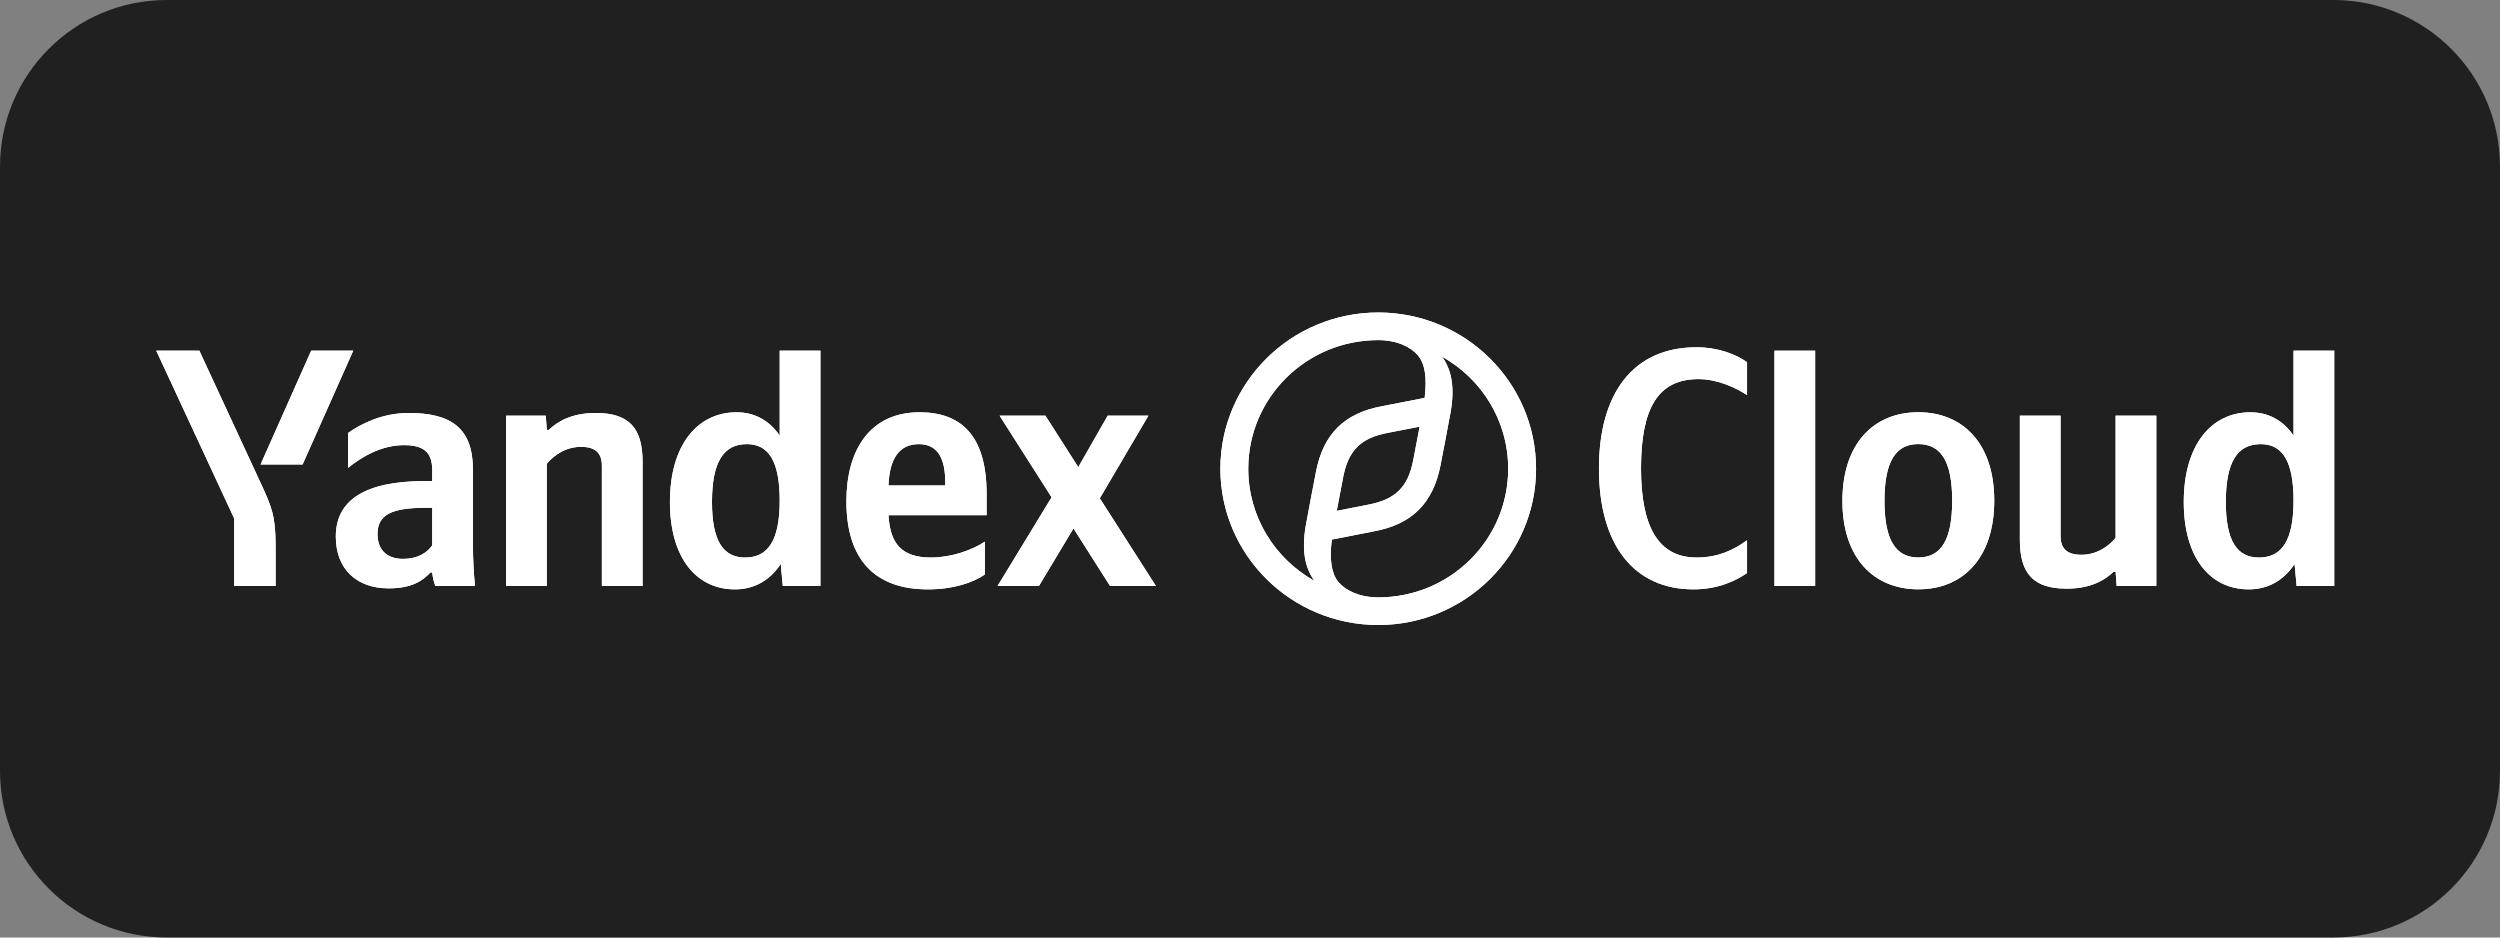
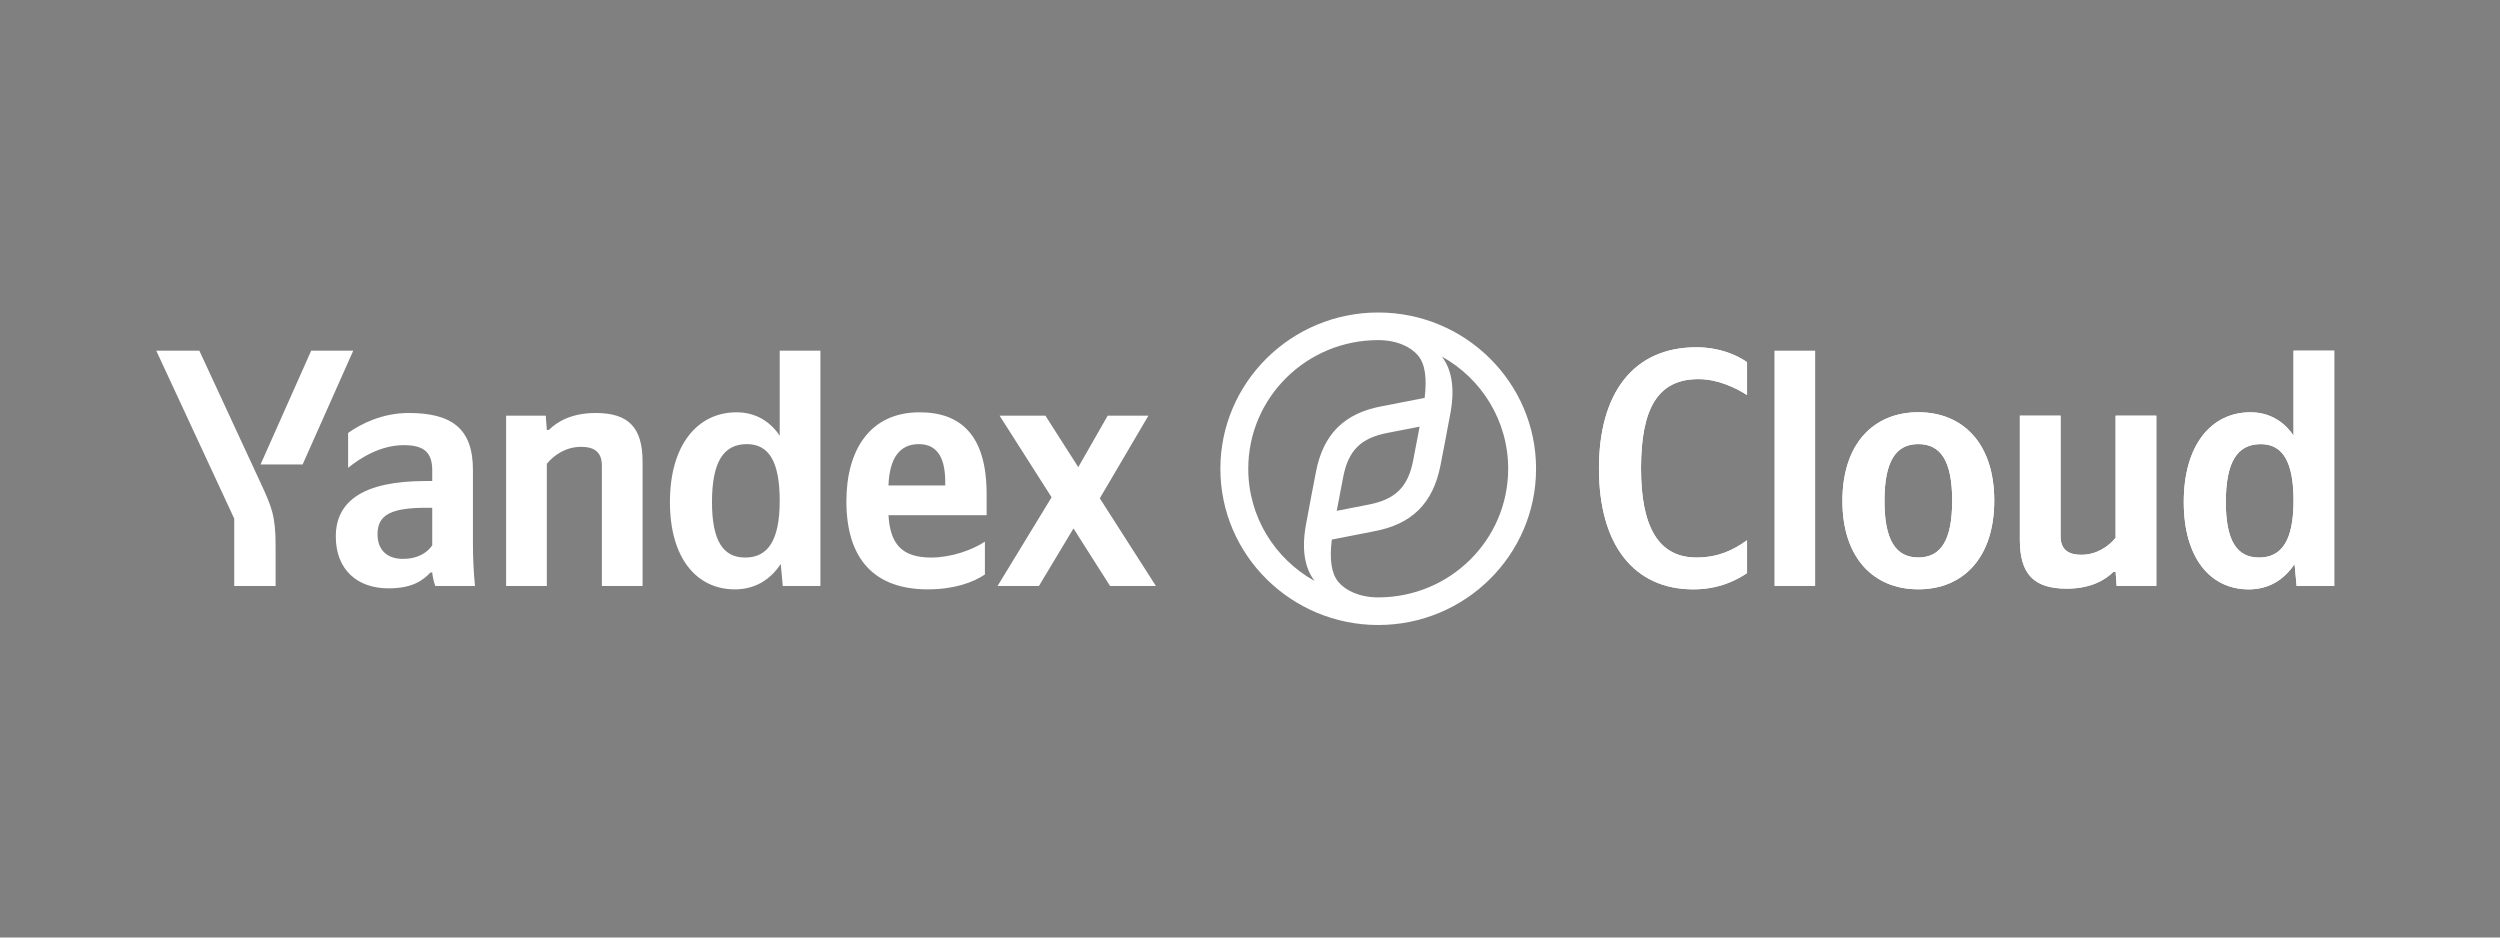
<svg xmlns="http://www.w3.org/2000/svg" width="240" height="90" viewBox="0 0 240 90" fill="none">
  <rect x="0" y="0" width="240" height="90" fill="#808080" stroke="none" />
  <g clip-path="url(#clip0_190_346)">
-     <path d="M224 0H16C7.163 0 0 7.163 0 16V74C0 82.837 7.163 90 16 90H224C232.837 90 240 82.837 240 74V16C240 7.163 232.837 0 224 0Z" fill="#202020" />
    <path d="M26.458 56.254V52.419C26.458 49.526 26.097 48.681 24.981 46.276L19.137 33.666H15L22.486 49.786V56.254H26.458ZM29.052 44.587L33.911 33.666H29.873L25.014 44.587H29.052ZM70.551 56.579C72.39 56.579 73.9 55.734 74.951 54.142L75.148 56.254H78.759V33.666H74.852V41.824C73.867 40.361 72.422 39.581 70.715 39.581C66.94 39.581 64.313 42.734 64.313 48.194C64.313 53.589 66.874 56.579 70.551 56.579ZM94.551 55.149V51.996C93.336 52.809 91.301 53.524 89.397 53.524C86.54 53.524 85.457 52.191 85.293 49.462H94.715V47.414C94.715 41.727 92.187 39.581 88.28 39.581C83.52 39.581 81.254 43.189 81.254 48.129C81.254 53.816 84.078 56.579 89.068 56.579C91.563 56.579 93.402 55.929 94.551 55.149ZM45.402 45.106C45.402 41.142 43.367 39.647 39.23 39.647C36.669 39.647 34.6 40.719 33.419 41.564V44.911C34.666 43.904 36.57 42.734 38.77 42.734C40.642 42.734 41.495 43.384 41.495 45.139V46.179H40.871C34.896 46.179 32.237 48.096 32.237 51.509C32.237 54.661 34.272 56.481 37.293 56.481C39.591 56.481 40.576 55.734 41.331 54.954H41.495C41.528 55.377 41.659 55.929 41.791 56.254H45.599C45.468 54.922 45.402 53.589 45.402 52.257V45.106ZM52.494 44.522C53.216 43.644 54.365 42.897 55.777 42.897C57.156 42.897 57.78 43.481 57.78 44.717V56.254H61.687V44.327C61.687 41.077 60.373 39.647 57.189 39.647C54.858 39.647 53.479 40.492 52.691 41.272H52.494L52.395 39.907H48.587V56.254H52.494V44.522ZM106.567 56.254H110.967L105.582 47.837L110.245 39.907H106.338L103.514 44.846L100.362 39.907H95.963L100.953 47.739L95.766 56.254H99.738L103.054 50.729L106.567 56.254ZM71.7 42.636C73.802 42.636 74.852 44.294 74.852 48.064C74.852 51.867 73.736 53.524 71.536 53.524C69.402 53.524 68.351 51.899 68.351 48.194C68.351 44.327 69.468 42.636 71.7 42.636ZM88.215 42.636C90.152 42.636 90.743 44.229 90.743 46.276V46.602H85.293C85.391 44.002 86.343 42.636 88.215 42.636ZM41.495 52.354C41.003 53.069 40.083 53.654 38.704 53.654C37.063 53.654 36.242 52.712 36.242 51.282C36.242 49.397 37.588 48.746 40.937 48.746H41.495V52.354Z" fill="white" />
-     <path fill-rule="evenodd" clip-rule="evenodd" d="M144.785 45C144.785 51.825 139.204 57.35 132.309 57.35C130.505 57.35 129.158 56.679 128.484 55.867C127.81 55.053 127.62 53.723 127.853 51.801L131.868 51.012C135.537 50.347 137.558 48.327 138.282 44.704C138.371 44.197 138.472 43.69 138.568 43.21C138.607 43.013 138.645 42.821 138.681 42.635C138.791 42.047 138.896 41.488 138.993 40.975C139.095 40.435 139.188 39.947 139.264 39.53C139.675 37.175 139.341 35.436 138.417 34.227C142.219 36.342 144.785 40.372 144.785 45ZM132.309 32.65C125.415 32.65 119.833 38.175 119.833 45C119.833 49.628 122.399 53.658 126.201 55.773C125.277 54.564 124.943 52.825 125.354 50.47C125.442 49.991 125.548 49.426 125.666 48.796C125.748 48.357 125.836 47.886 125.928 47.39C125.964 47.204 126.003 47.012 126.042 46.815C126.138 46.334 126.239 45.827 126.328 45.32C127.026 41.673 129.048 39.653 132.717 38.988L136.766 38.199C136.998 36.277 136.809 34.947 136.135 34.133C135.461 33.32 134.114 32.65 132.309 32.65ZM147.462 45C147.462 53.275 140.669 60 132.309 60C123.95 60 117.156 53.275 117.156 45C117.156 36.725 123.95 30 132.309 30C140.669 30 147.462 36.725 147.462 45ZM136.285 40.959L133.241 41.55C130.645 42.043 129.447 43.226 128.948 45.788C128.832 46.361 128.731 46.905 128.633 47.43C128.605 47.582 128.577 47.733 128.549 47.883C128.474 48.277 128.399 48.671 128.324 49.041L131.344 48.45C133.94 47.957 135.163 46.774 135.662 44.212C135.772 43.67 135.873 43.128 135.974 42.585C136.075 42.043 136.176 41.5 136.285 40.959Z" fill="white" />
    <path d="M162.562 56.577C165.024 56.577 166.698 55.7 167.716 55.017V51.865C166.403 52.807 164.958 53.522 162.857 53.522C159.246 53.522 157.538 50.63 157.538 44.975C157.538 39.157 159.18 36.395 163.054 36.395C164.86 36.395 166.534 37.175 167.716 37.922V34.77C166.665 34.022 164.958 33.34 162.857 33.34C156.783 33.34 153.5 37.76 153.5 44.975C153.5 52.385 156.914 56.577 162.562 56.577Z" fill="white" />
-     <path d="M174.255 33.666H170.348V56.254H174.255V33.666Z" fill="white" />
    <path d="M184.16 39.576C179.859 39.576 176.871 42.598 176.871 48.091C176.871 53.551 179.859 56.573 184.16 56.573C188.461 56.573 191.448 53.551 191.448 48.058C191.448 42.598 188.461 39.576 184.16 39.576ZM184.16 53.518C181.993 53.518 180.909 51.861 180.909 48.091C180.909 44.288 181.993 42.631 184.16 42.631C186.327 42.631 187.41 44.288 187.41 48.058C187.41 51.861 186.327 53.518 184.16 53.518Z" fill="white" />
    <path d="M203.099 51.635C202.377 52.512 201.228 53.26 199.816 53.26C198.437 53.26 197.813 52.675 197.813 51.44V39.902H193.906V51.83C193.906 55.08 195.22 56.51 198.404 56.51C200.735 56.51 202.114 55.665 202.902 54.885H203.099L203.198 56.25H207.006V39.902H203.099V51.635Z" fill="white" />
    <path d="M215.879 56.579C217.717 56.579 219.227 55.734 220.278 54.142L220.475 56.254H224.087V33.666H220.18V41.824C219.195 40.361 217.75 39.581 216.043 39.581C212.267 39.581 209.641 42.734 209.641 48.194C209.641 53.589 212.201 56.579 215.879 56.579ZM217.028 42.636C219.129 42.636 220.18 44.294 220.18 48.064C220.18 51.867 219.063 53.524 216.864 53.524C214.73 53.524 213.679 51.899 213.679 48.194C213.679 44.327 214.795 42.636 217.028 42.636Z" fill="white" />
-     <path d="M26.458 56.254V52.419C26.458 49.526 26.097 48.681 24.981 46.276L19.137 33.666H15L22.486 49.786V56.254H26.458ZM29.052 44.587L33.911 33.666H29.873L25.014 44.587H29.052ZM70.551 56.579C72.39 56.579 73.9 55.734 74.951 54.142L75.148 56.254H78.759V33.666H74.852V41.824C73.867 40.361 72.422 39.581 70.715 39.581C66.94 39.581 64.313 42.734 64.313 48.194C64.313 53.589 66.874 56.579 70.551 56.579ZM94.551 55.149V51.996C93.336 52.809 91.301 53.524 89.397 53.524C86.54 53.524 85.457 52.191 85.293 49.462H94.715V47.414C94.715 41.727 92.187 39.581 88.28 39.581C83.52 39.581 81.254 43.189 81.254 48.129C81.254 53.816 84.078 56.579 89.068 56.579C91.563 56.579 93.402 55.929 94.551 55.149ZM45.402 45.106C45.402 41.142 43.367 39.647 39.23 39.647C36.669 39.647 34.6 40.719 33.419 41.564V44.911C34.666 43.904 36.57 42.734 38.77 42.734C40.642 42.734 41.495 43.384 41.495 45.139V46.179H40.871C34.896 46.179 32.237 48.096 32.237 51.509C32.237 54.661 34.272 56.481 37.293 56.481C39.591 56.481 40.576 55.734 41.331 54.954H41.495C41.528 55.377 41.659 55.929 41.791 56.254H45.599C45.468 54.922 45.402 53.589 45.402 52.257V45.106ZM52.494 44.522C53.216 43.644 54.365 42.897 55.777 42.897C57.156 42.897 57.78 43.481 57.78 44.717V56.254H61.687V44.327C61.687 41.077 60.373 39.647 57.189 39.647C54.858 39.647 53.479 40.492 52.691 41.272H52.494L52.395 39.907H48.587V56.254H52.494V44.522ZM106.567 56.254H110.967L105.582 47.837L110.245 39.907H106.338L103.514 44.846L100.362 39.907H95.963L100.953 47.739L95.766 56.254H99.738L103.054 50.729L106.567 56.254ZM71.7 42.636C73.802 42.636 74.852 44.294 74.852 48.064C74.852 51.867 73.736 53.524 71.536 53.524C69.402 53.524 68.351 51.899 68.351 48.194C68.351 44.327 69.468 42.636 71.7 42.636ZM88.215 42.636C90.152 42.636 90.743 44.229 90.743 46.276V46.602H85.293C85.391 44.002 86.343 42.636 88.215 42.636ZM41.495 52.354C41.003 53.069 40.083 53.654 38.704 53.654C37.063 53.654 36.242 52.712 36.242 51.282C36.242 49.397 37.588 48.746 40.937 48.746H41.495V52.354Z" fill="white" />
    <path fill-rule="evenodd" clip-rule="evenodd" d="M144.785 45C144.785 51.825 139.204 57.35 132.309 57.35C130.505 57.35 129.158 56.679 128.484 55.867C127.81 55.053 127.62 53.723 127.853 51.801L131.868 51.012C135.537 50.347 137.558 48.327 138.282 44.704C138.371 44.197 138.472 43.69 138.568 43.21C138.607 43.013 138.645 42.821 138.681 42.635C138.791 42.047 138.896 41.488 138.993 40.975C139.095 40.435 139.188 39.947 139.264 39.53C139.675 37.175 139.341 35.436 138.417 34.227C142.219 36.342 144.785 40.372 144.785 45ZM132.309 32.65C125.415 32.65 119.833 38.175 119.833 45C119.833 49.628 122.399 53.658 126.201 55.773C125.277 54.564 124.943 52.825 125.354 50.47C125.442 49.991 125.548 49.426 125.666 48.796C125.748 48.357 125.836 47.886 125.928 47.39C125.964 47.204 126.003 47.012 126.042 46.815C126.138 46.334 126.239 45.827 126.328 45.32C127.026 41.673 129.048 39.653 132.717 38.988L136.766 38.199C136.998 36.277 136.809 34.947 136.135 34.133C135.461 33.32 134.114 32.65 132.309 32.65ZM147.462 45C147.462 53.275 140.669 60 132.309 60C123.95 60 117.156 53.275 117.156 45C117.156 36.725 123.95 30 132.309 30C140.669 30 147.462 36.725 147.462 45ZM136.285 40.959L133.241 41.55C130.645 42.043 129.447 43.226 128.948 45.788C128.832 46.361 128.731 46.905 128.633 47.43C128.605 47.582 128.577 47.733 128.549 47.883C128.474 48.277 128.399 48.671 128.324 49.041L131.344 48.45C133.94 47.957 135.163 46.774 135.662 44.212C135.772 43.67 135.873 43.128 135.974 42.585C136.075 42.043 136.176 41.5 136.285 40.959Z" fill="white" />
    <path d="M162.562 56.577C165.024 56.577 166.698 55.7 167.716 55.017V51.865C166.403 52.807 164.958 53.522 162.857 53.522C159.246 53.522 157.538 50.63 157.538 44.975C157.538 39.157 159.18 36.395 163.054 36.395C164.86 36.395 166.534 37.175 167.716 37.922V34.77C166.665 34.022 164.958 33.34 162.857 33.34C156.783 33.34 153.5 37.76 153.5 44.975C153.5 52.385 156.914 56.577 162.562 56.577Z" fill="white" />
    <path d="M174.255 33.666H170.348V56.254H174.255V33.666Z" fill="white" />
    <path d="M184.16 39.576C179.859 39.576 176.871 42.598 176.871 48.091C176.871 53.551 179.859 56.573 184.16 56.573C188.461 56.573 191.448 53.551 191.448 48.058C191.448 42.598 188.461 39.576 184.16 39.576ZM184.16 53.518C181.993 53.518 180.909 51.861 180.909 48.091C180.909 44.288 181.993 42.631 184.16 42.631C186.327 42.631 187.41 44.288 187.41 48.058C187.41 51.861 186.327 53.518 184.16 53.518Z" fill="white" />
    <path d="M203.099 51.635C202.377 52.512 201.228 53.26 199.816 53.26C198.437 53.26 197.813 52.675 197.813 51.44V39.902H193.906V51.83C193.906 55.08 195.22 56.51 198.404 56.51C200.735 56.51 202.114 55.665 202.902 54.885H203.099L203.198 56.25H207.006V39.902H203.099V51.635Z" fill="white" />
    <path d="M215.879 56.579C217.717 56.579 219.227 55.734 220.278 54.142L220.475 56.254H224.087V33.666H220.18V41.824C219.195 40.361 217.75 39.581 216.043 39.581C212.267 39.581 209.641 42.734 209.641 48.194C209.641 53.589 212.201 56.579 215.879 56.579ZM217.028 42.636C219.129 42.636 220.18 44.294 220.18 48.064C220.18 51.867 219.063 53.524 216.864 53.524C214.73 53.524 213.679 51.899 213.679 48.194C213.679 44.327 214.795 42.636 217.028 42.636Z" fill="white" />
  </g>
  <defs>
    <clipPath id="clip0_190_346">
      <rect width="240" height="90" fill="white" />
    </clipPath>
  </defs>
</svg>